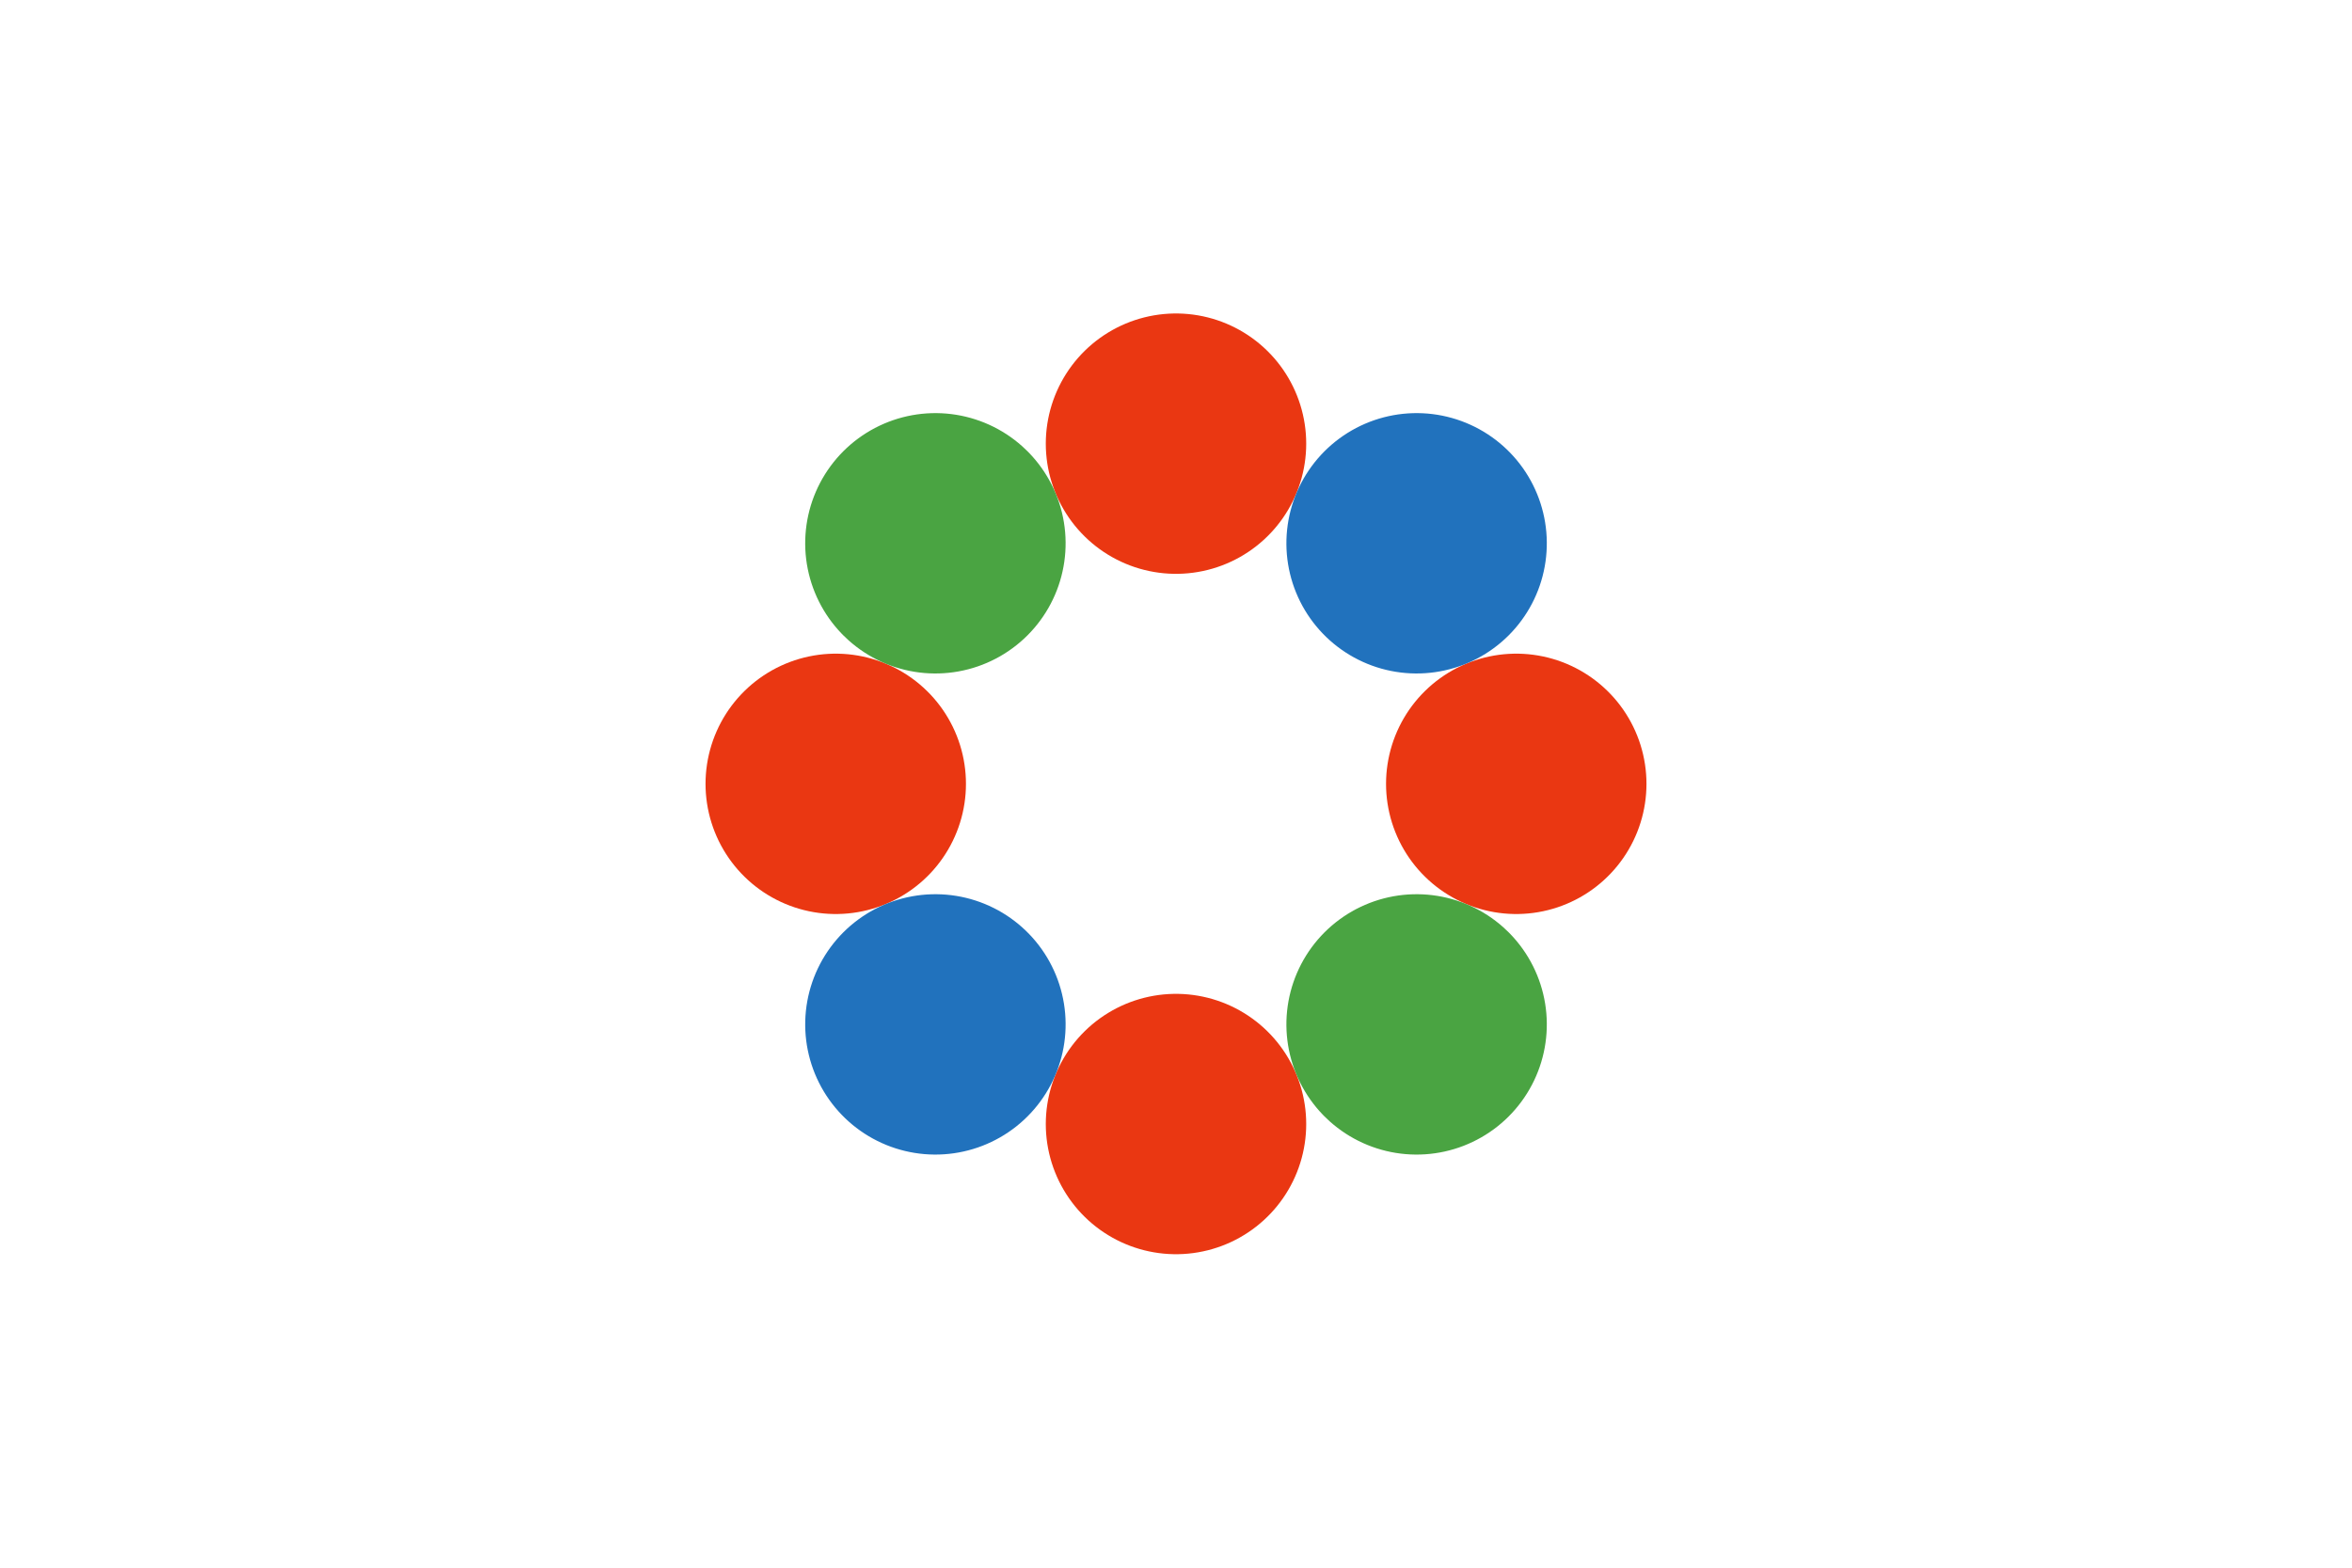
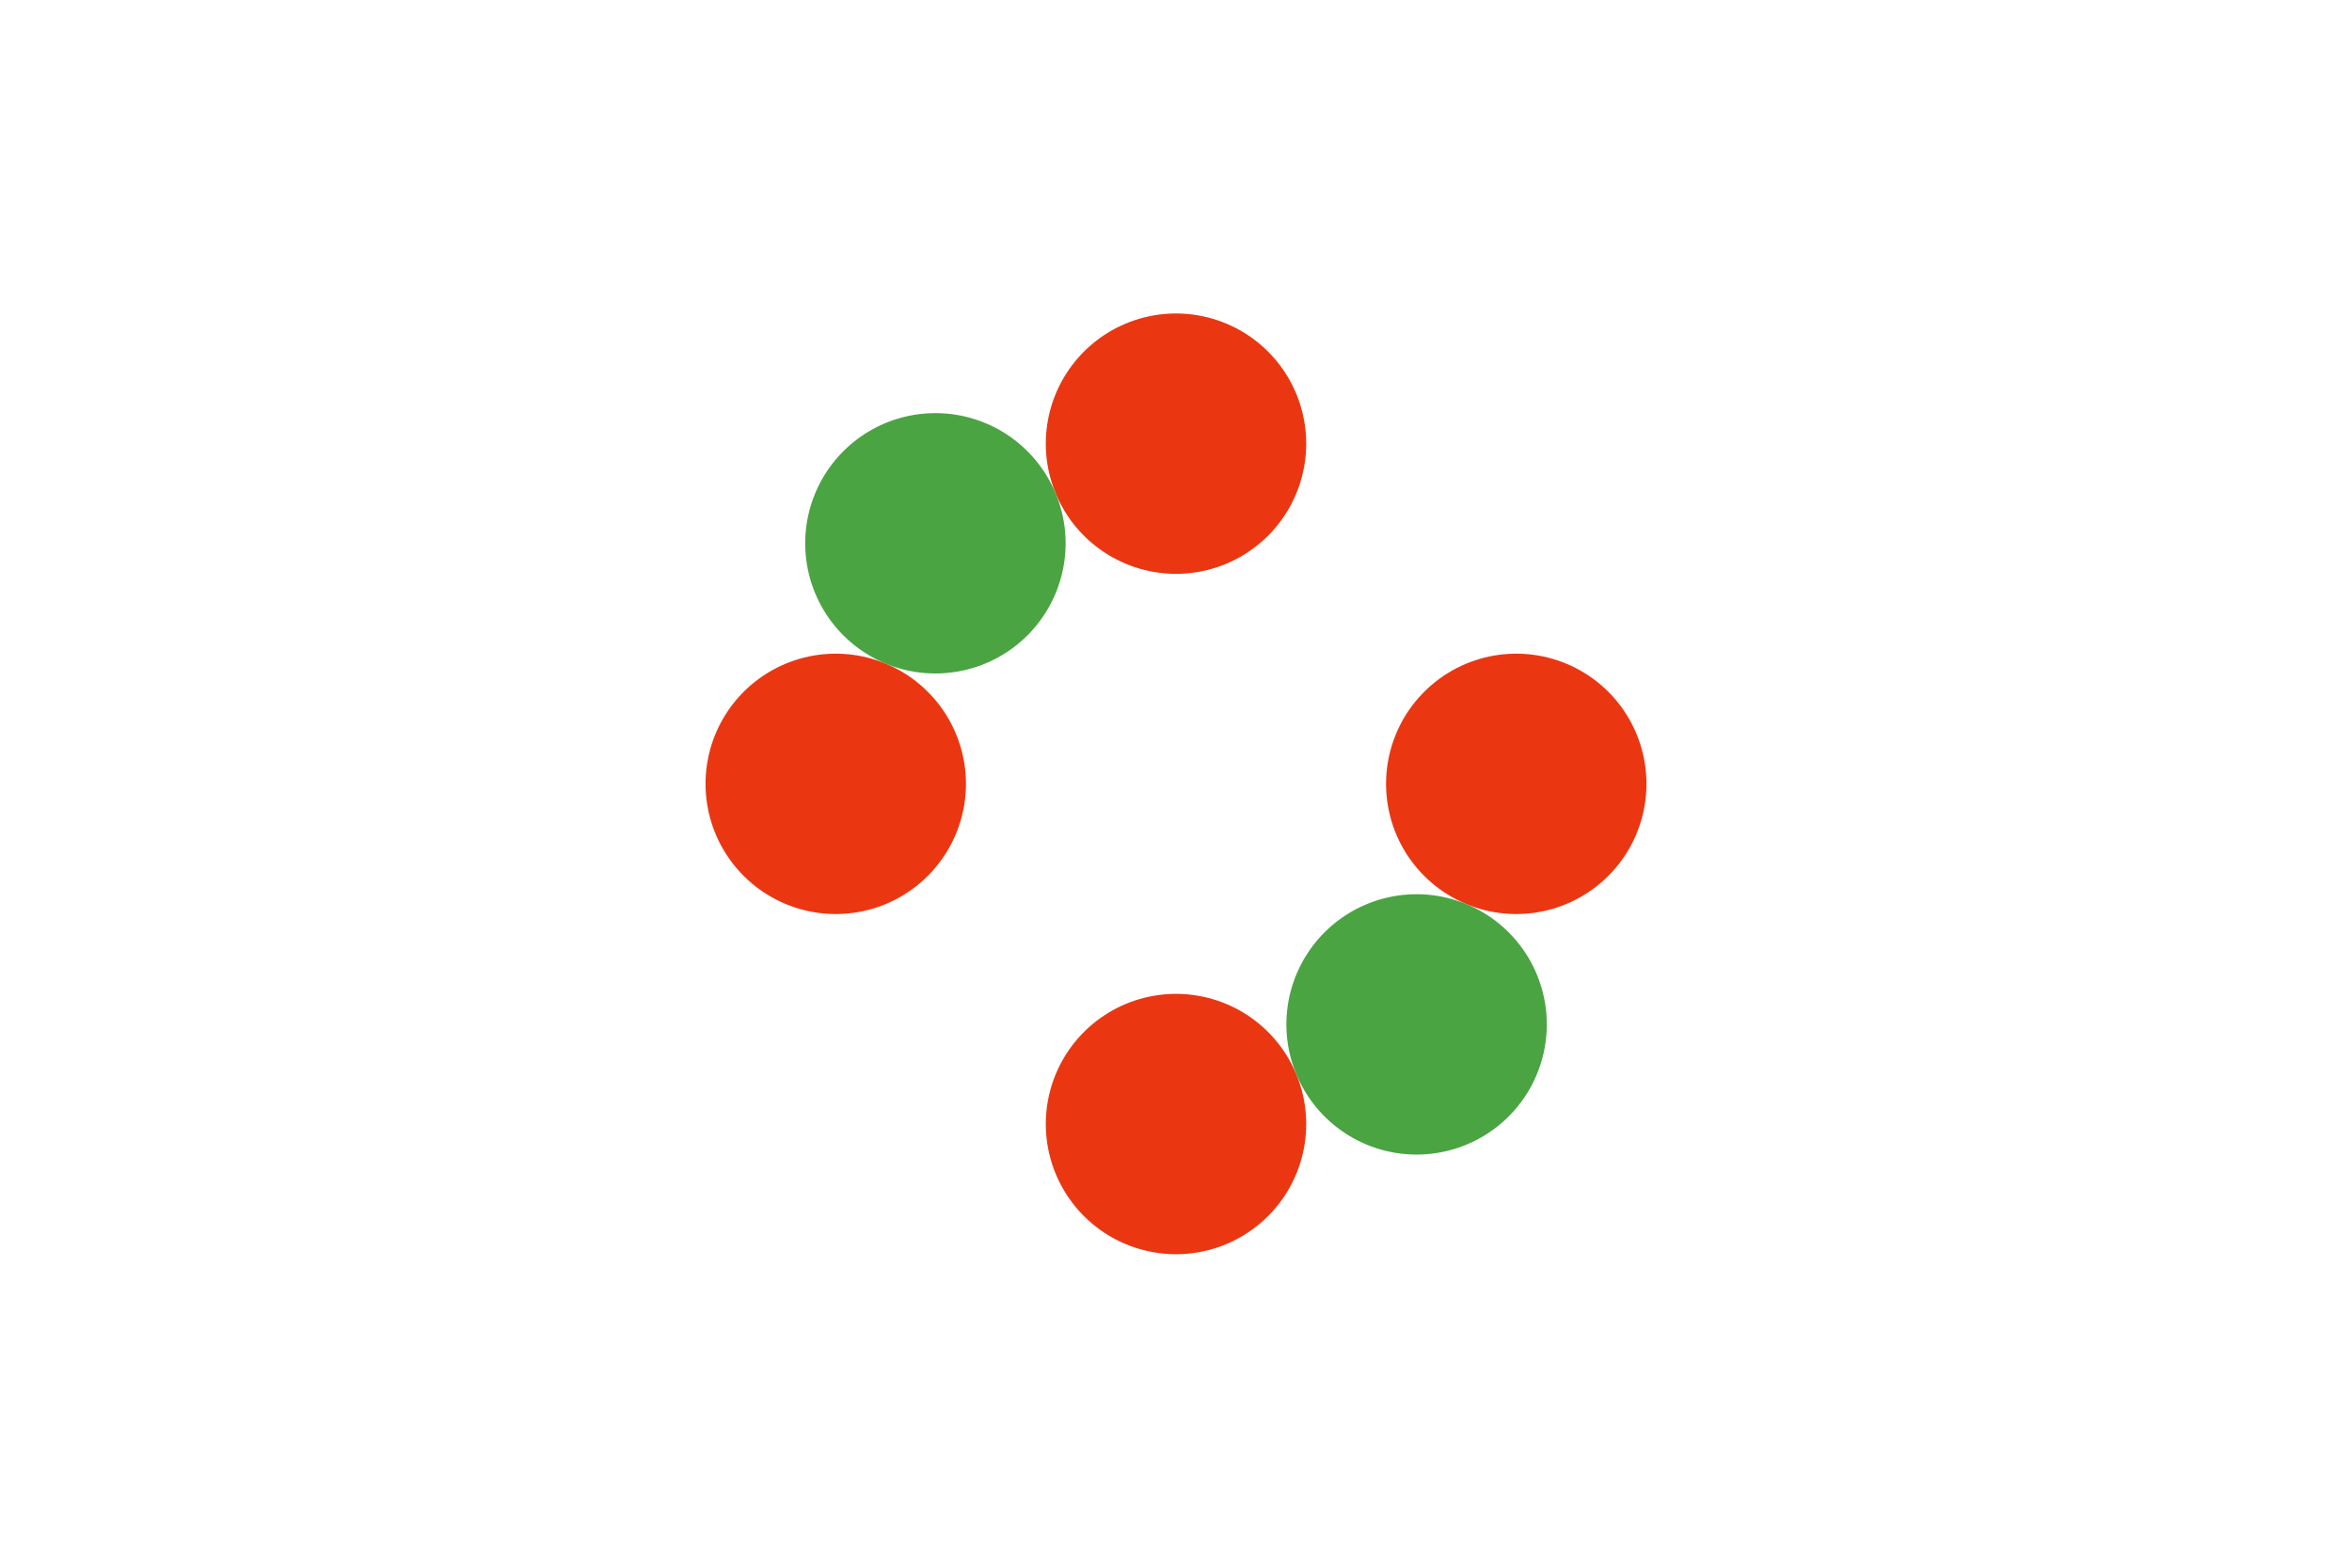
<svg xmlns="http://www.w3.org/2000/svg" width="900" height="600">
  <rect fill="#fff" width="900" height="600" />
  <g stroke-width="38.268" stroke-dasharray="0, 100" stroke-linecap="round" transform="translate(450 300) scale(2.604)">
    <path stroke="#ea3712" d="m0-50V51M-50 0H51" />
    <g transform="rotate(45)">
-       <path stroke="#2172bd" d="m0-50V51" />
      <path stroke="#4aa442" d="M-50 0H51" />
    </g>
  </g>
</svg>